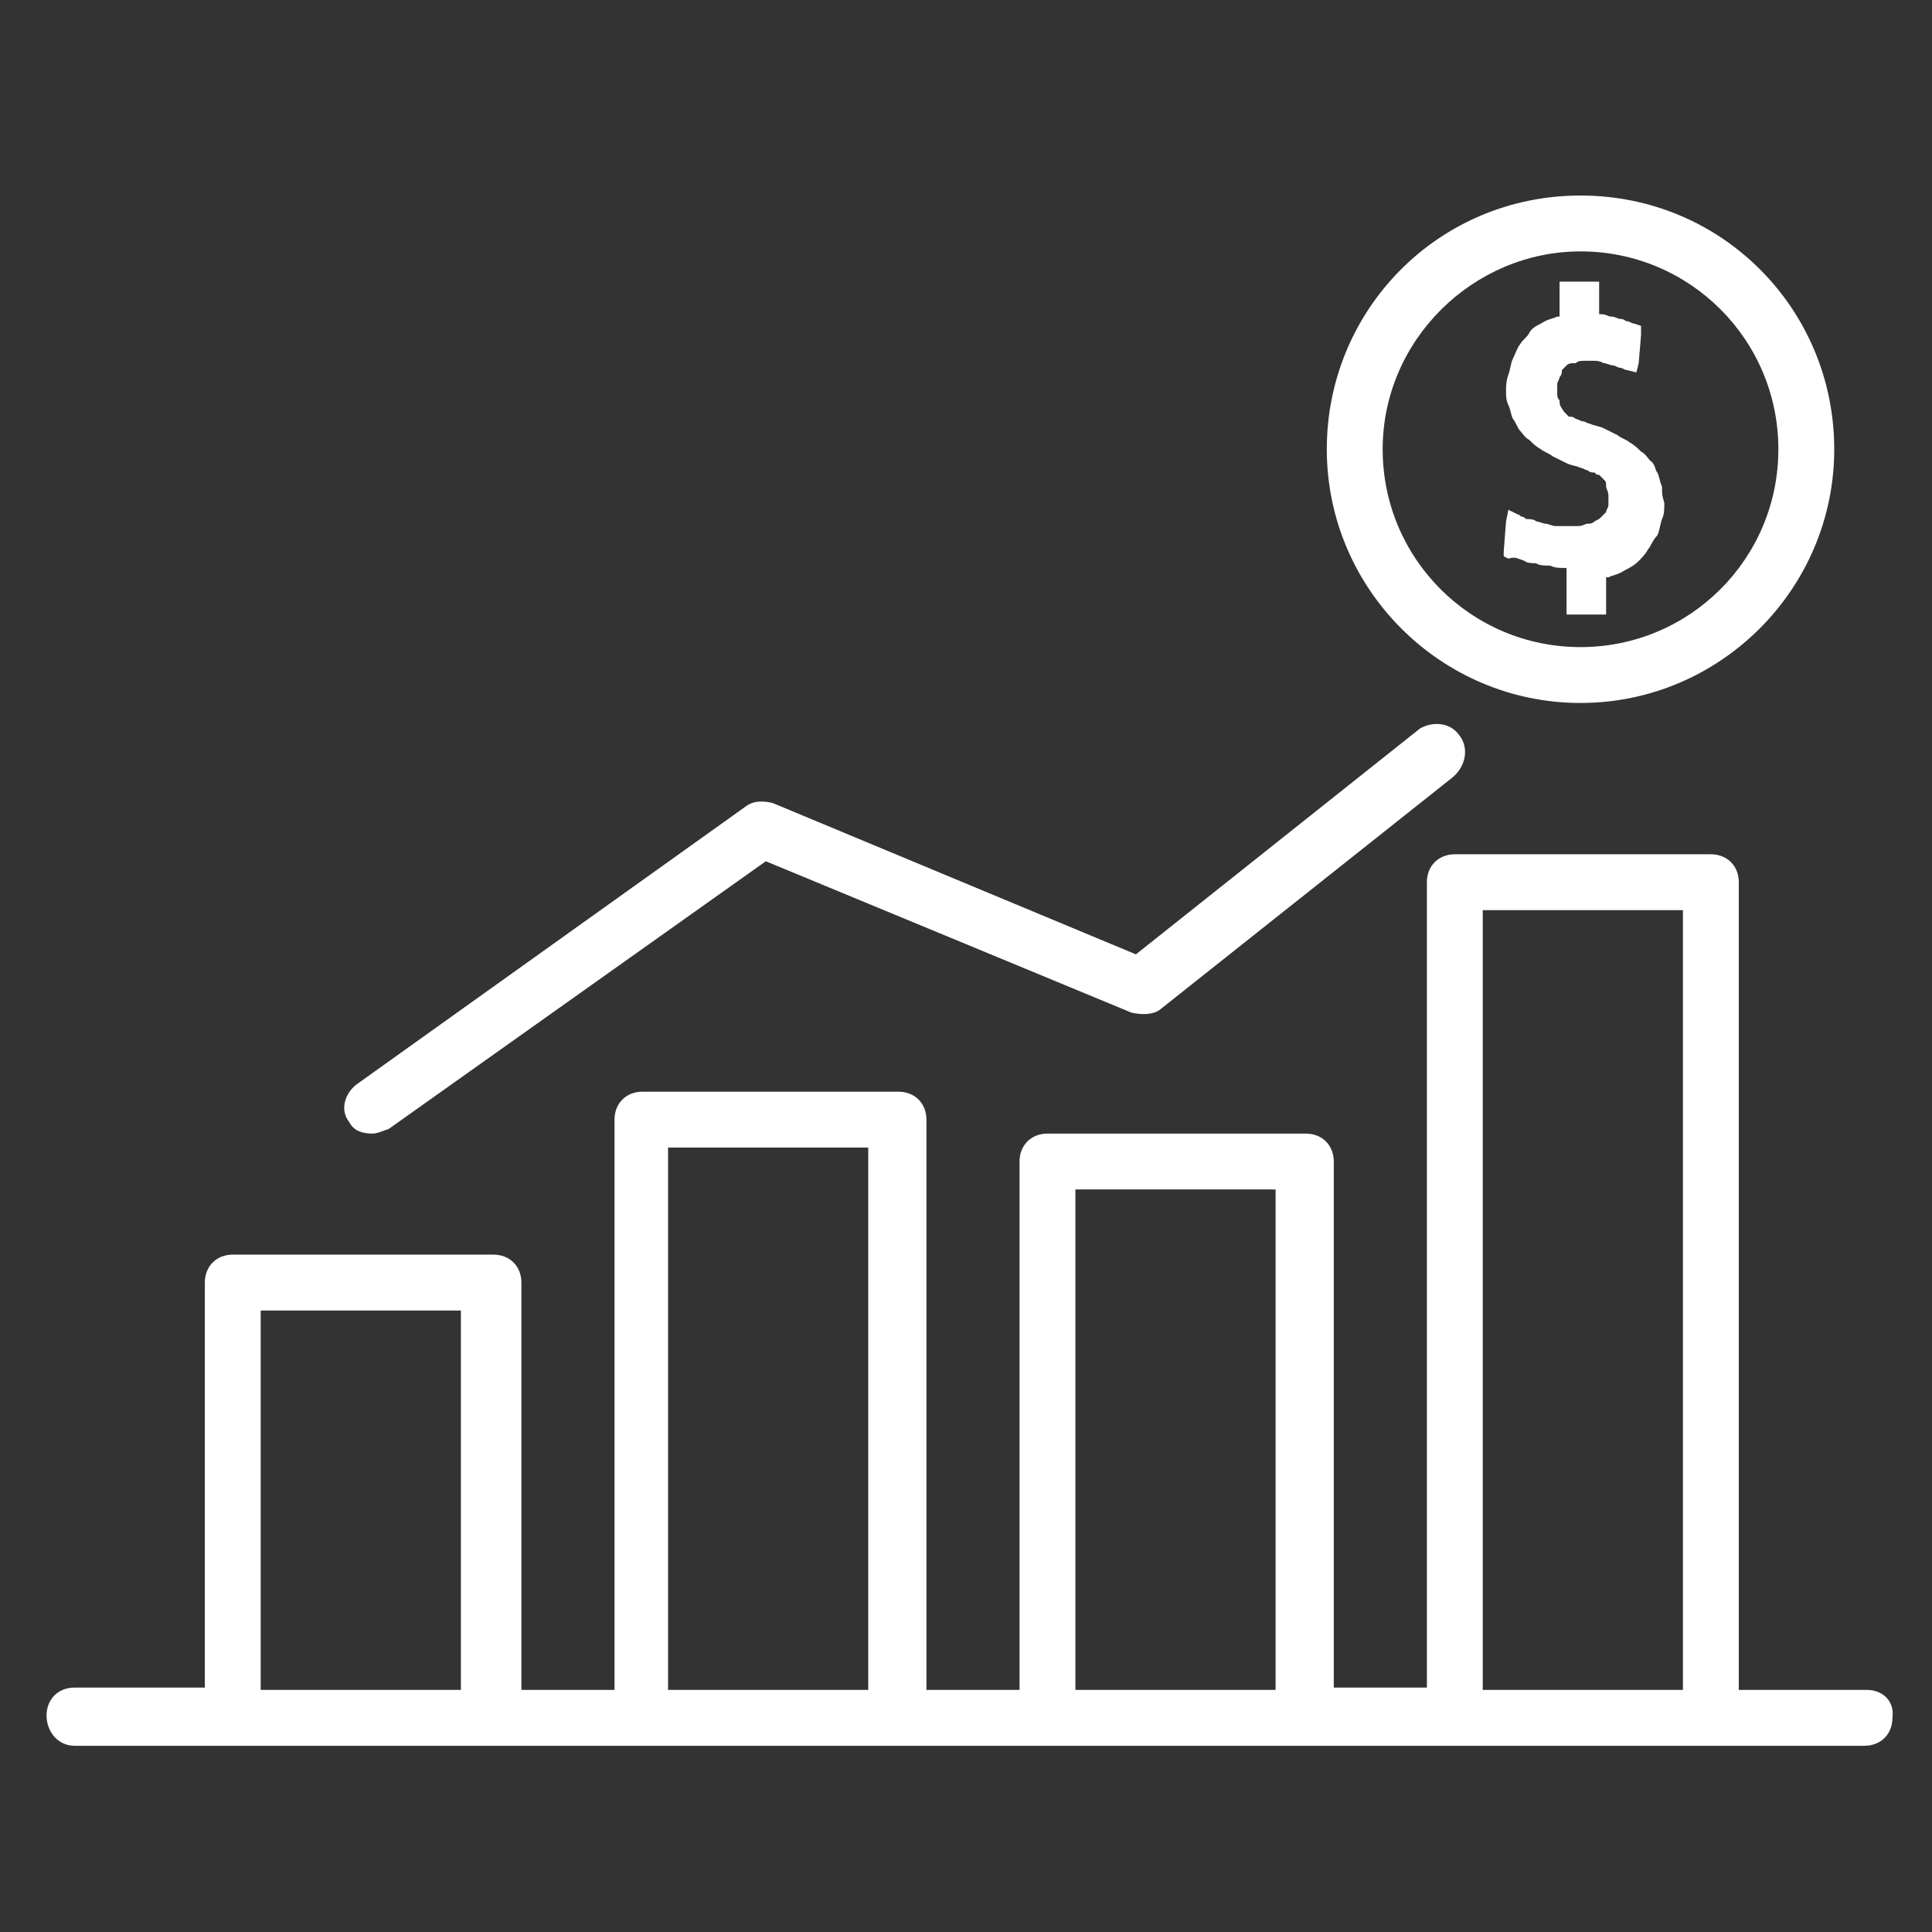
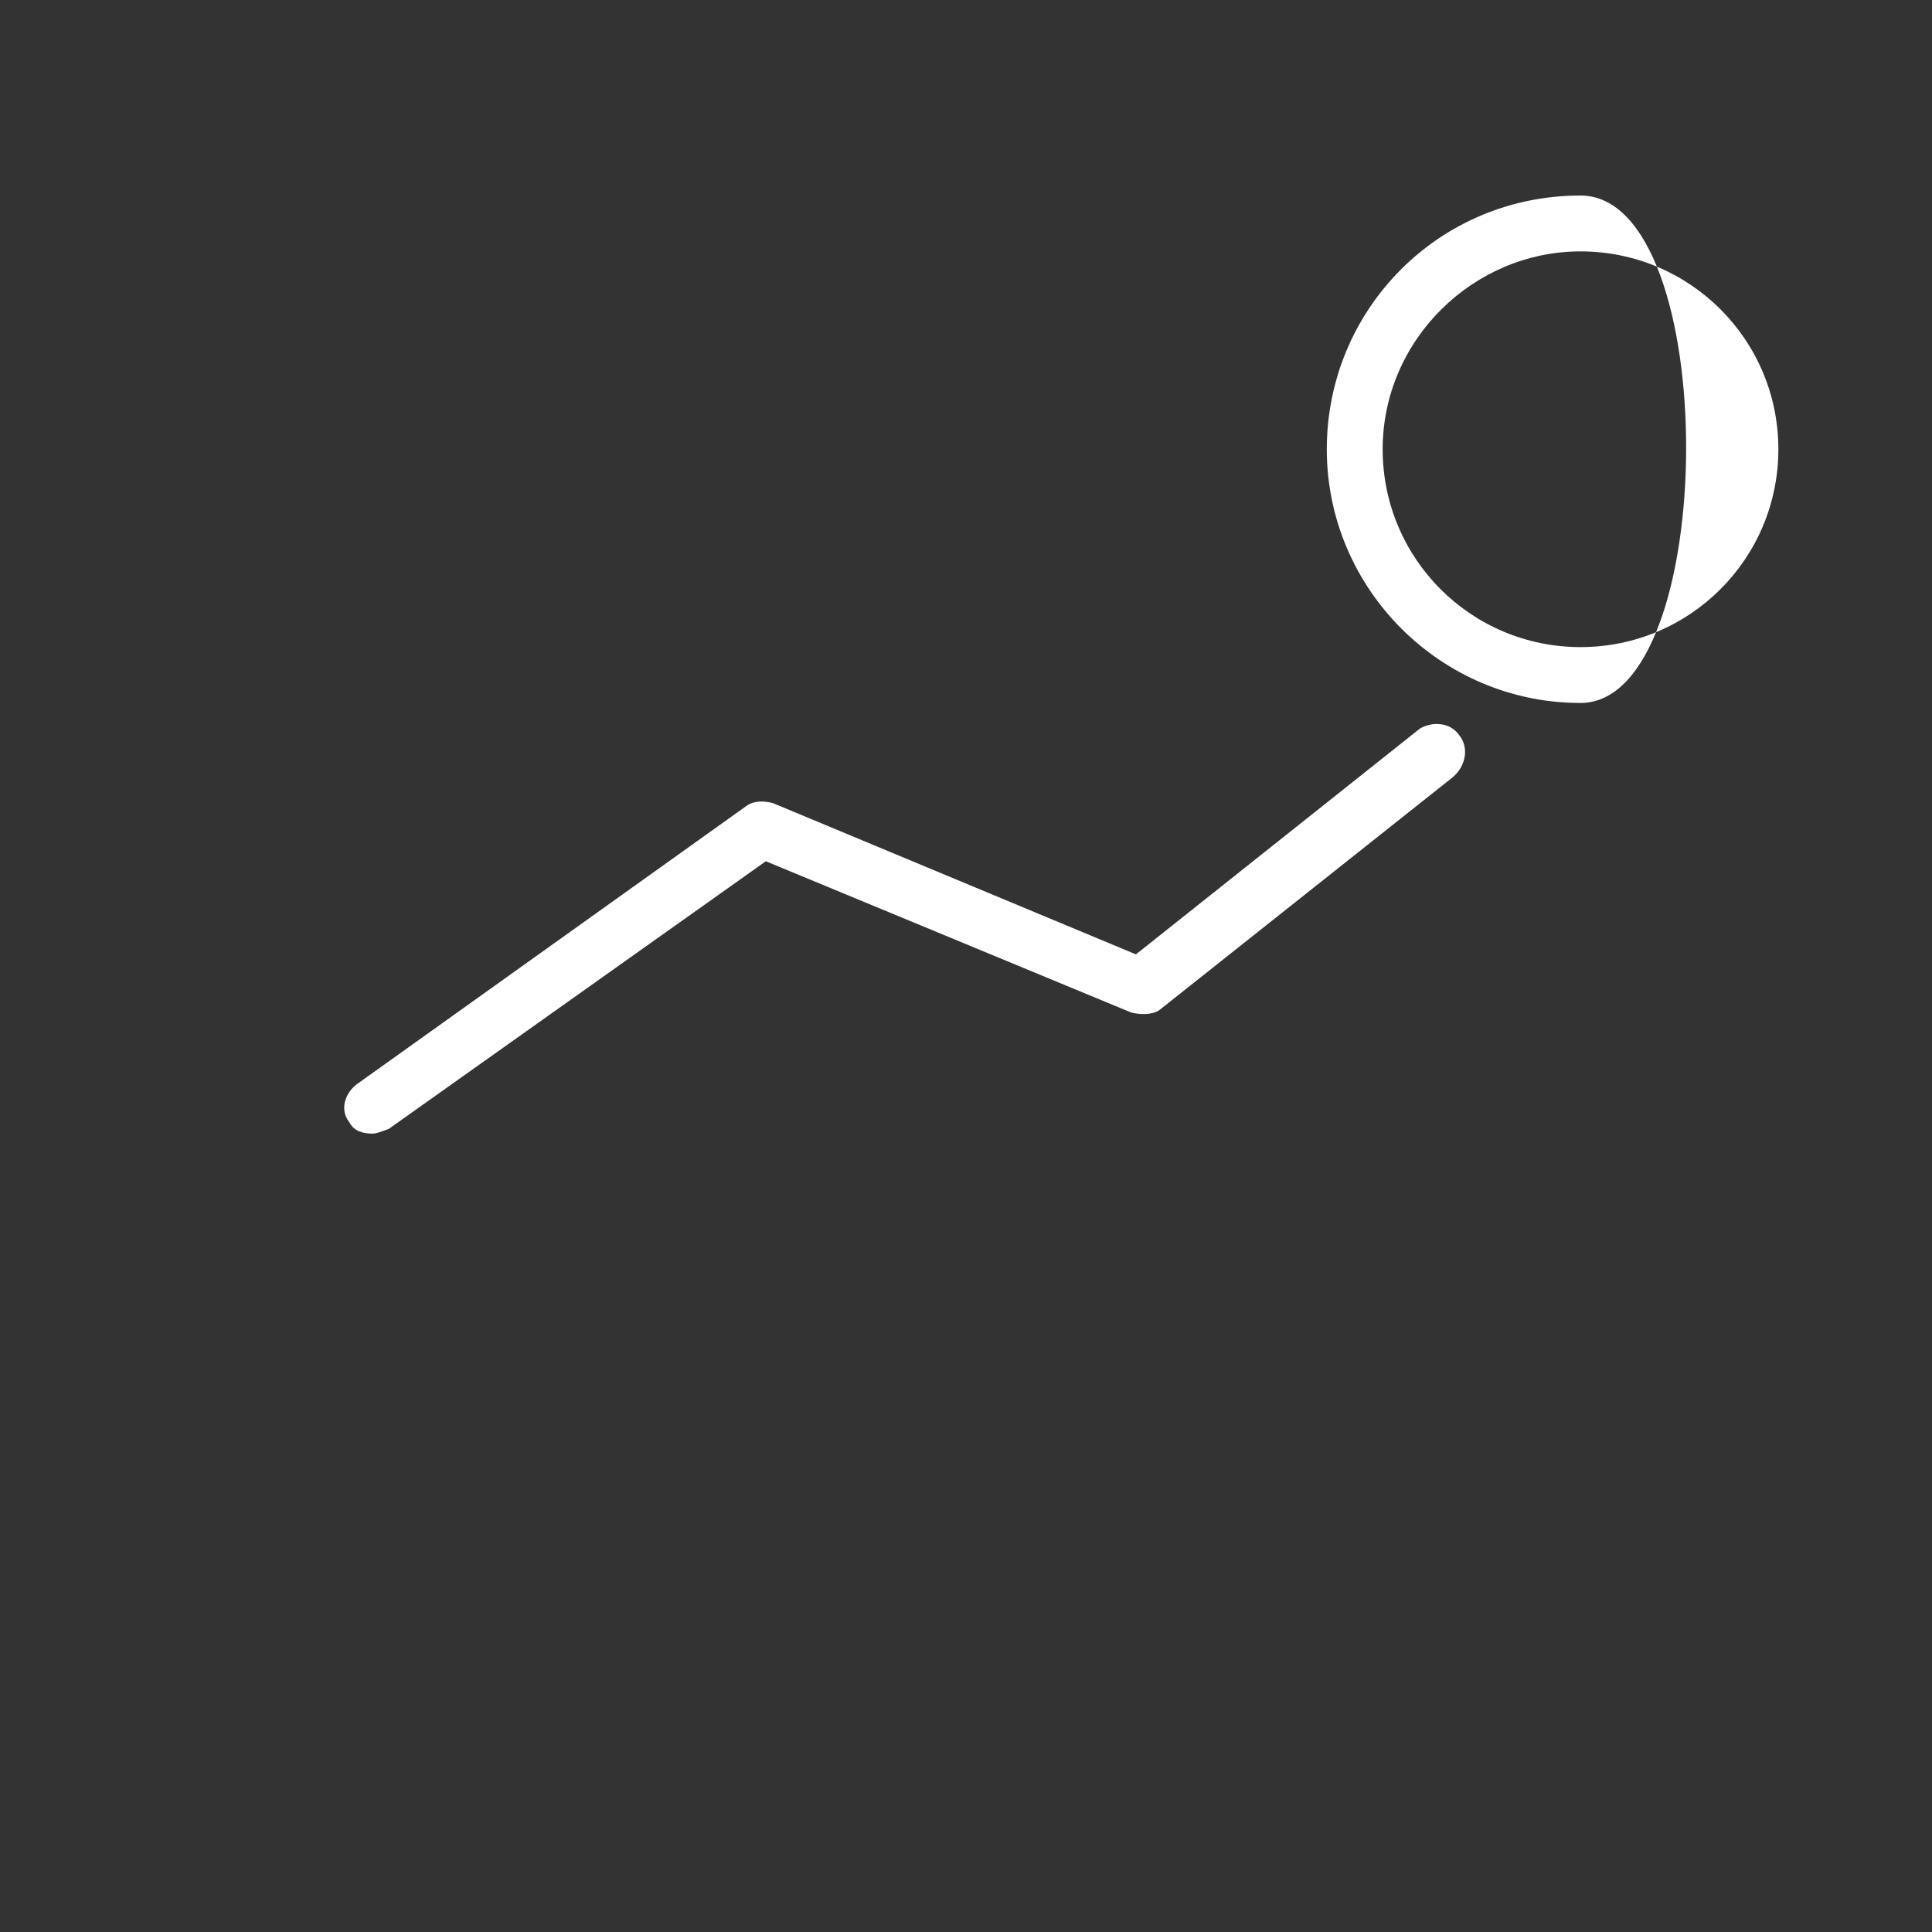
<svg xmlns="http://www.w3.org/2000/svg" fill="#fff" version="1.1" id="Layer_1" x="0px" y="0px" viewBox="0 0 83 83" style="enable-background:new 0 0 83 83;" xml:space="preserve">
  <rect x="0" y="0" width="83" height="83" fill="#333333" stroke="none" />
  <g>
    <g>
-       <path d="M67.9,8.4c-6.1,0-10.9,4.9-10.9,10.9s4.9,10.9,10.9,10.9c6,0,10.9-4.9,10.9-10.9S74,8.4,67.9,8.4z M67.9,27.8    c-4.7,0-8.5-3.8-8.5-8.5s3.9-8.5,8.5-8.5c4.7,0,8.5,3.8,8.5,8.5S72.6,27.8,67.9,27.8z" />
+       <path d="M67.9,8.4c-6.1,0-10.9,4.9-10.9,10.9s4.9,10.9,10.9,10.9S74,8.4,67.9,8.4z M67.9,27.8    c-4.7,0-8.5-3.8-8.5-8.5s3.9-8.5,8.5-8.5c4.7,0,8.5,3.8,8.5,8.5S72.6,27.8,67.9,27.8z" />
    </g>
  </g>
  <g>
    <g>
-       <path d="M71.4,20.9c-0.1-0.2-0.1-0.4-0.2-0.6c-0.1-0.1-0.1-0.4-0.3-0.5c-0.1-0.1-0.2-0.3-0.4-0.4c-0.1-0.1-0.3-0.3-0.5-0.4    c-0.1-0.1-0.4-0.2-0.5-0.3c-0.2-0.1-0.4-0.2-0.6-0.3c-0.2-0.1-0.4-0.1-0.6-0.2c-0.1,0-0.2-0.1-0.3-0.1s-0.2-0.1-0.3-0.1    c-0.1-0.1-0.2-0.1-0.3-0.1c-0.1-0.1-0.1-0.1-0.2-0.2C67,17.4,67,17.4,67,17.2c-0.1-0.1-0.1-0.2-0.1-0.3c0-0.1,0-0.2,0-0.4    c0-0.1,0.1-0.2,0.1-0.3c0.1-0.1,0.1-0.2,0.1-0.3c0.1-0.1,0.1-0.1,0.2-0.2c0.1-0.1,0.2-0.1,0.4-0.1c0.1-0.1,0.2-0.1,0.4-0.1    c0.1,0,0.1,0,0.2,0c0.1,0,0.1,0,0.2,0c0.1,0,0.2,0,0.4,0.1c0.1,0,0.3,0.1,0.4,0.1s0.2,0.1,0.3,0.1c0.1,0,0.2,0.1,0.3,0.1l0.4,0.1    l0.1-0.4l0.1-1.2V14l-0.3-0.1c-0.1,0-0.2-0.1-0.3-0.1c-0.1,0-0.1-0.1-0.3-0.1c-0.1,0-0.2-0.1-0.4-0.1c-0.1,0-0.2-0.1-0.4-0.1h-0.1    v-1v-0.4h-0.4h-1H67v0.4v1.1h-0.1c-0.2,0.1-0.4,0.1-0.7,0.3c-0.2,0.1-0.4,0.2-0.5,0.4s-0.3,0.3-0.4,0.5c-0.1,0.1-0.2,0.4-0.3,0.6    c-0.1,0.2-0.1,0.4-0.2,0.7s-0.1,0.5-0.1,0.7s0,0.4,0.1,0.6c0.1,0.2,0.1,0.4,0.2,0.6c0.1,0.1,0.2,0.4,0.3,0.5    c0.1,0.1,0.2,0.3,0.4,0.4c0.1,0.1,0.3,0.3,0.5,0.4c0.1,0.1,0.4,0.2,0.5,0.3c0.2,0.1,0.4,0.2,0.6,0.3c0.2,0.1,0.4,0.1,0.6,0.2    c0.1,0,0.2,0.1,0.3,0.1c0.1,0.1,0.2,0.1,0.3,0.1c0.1,0.1,0.1,0.1,0.2,0.1c0.1,0.1,0.1,0.1,0.2,0.2s0.1,0.1,0.1,0.3    c0,0.1,0.1,0.2,0.1,0.4c0,0.1,0,0.2,0,0.4c0,0.1-0.1,0.2-0.1,0.3c-0.1,0.1-0.1,0.1-0.2,0.2s-0.1,0.1-0.3,0.2    c-0.1,0.1-0.2,0.1-0.3,0.1c-0.1,0-0.2,0.1-0.4,0.1c-0.1,0-0.1,0-0.3,0c-0.1,0-0.2,0-0.3,0c-0.1,0-0.3,0-0.4,0    c-0.1,0-0.3-0.1-0.4-0.1c-0.1,0-0.3-0.1-0.4-0.1c-0.1-0.1-0.3-0.1-0.4-0.1c-0.1,0-0.1-0.1-0.2-0.1s-0.1-0.1-0.2-0.1l-0.4-0.2    l-0.1,0.5l-0.1,1.3v0.2l0.2,0.1c0.3-0.1,0.4,0,0.7,0.1c0.1,0.1,0.4,0.1,0.5,0.1c0.1,0.1,0.4,0.1,0.6,0.1c0.2,0.1,0.4,0.1,0.6,0.1    h0.1V26v0.4h0.4h1H69V26v-1.2h0.1c0.2-0.1,0.4-0.1,0.7-0.3c0.2-0.1,0.4-0.2,0.6-0.4c0.1-0.1,0.3-0.3,0.4-0.5    c0.1-0.1,0.2-0.4,0.4-0.6c0.1-0.2,0.1-0.4,0.2-0.7c0.1-0.2,0.1-0.4,0.1-0.7C71.4,21.3,71.4,21.2,71.4,20.9z" />
-     </g>
+       </g>
  </g>
  <g>
    <g>
      <path d="M62.7,31.6C62.3,31,61.5,31,61,31.3L48.8,41l-15.6-6.5c-0.4-0.1-0.8-0.1-1.1,0.1l-16.8,12c-0.5,0.4-0.7,1.1-0.3,1.6    c0.2,0.4,0.6,0.5,1,0.5c0.2,0,0.4-0.1,0.7-0.2L32.9,37l15.7,6.5c0.4,0.1,0.9,0.1,1.2-0.1l12.6-10C63,32.9,63.1,32.1,62.7,31.6z" />
    </g>
  </g>
  <g>
    <g>
-       <path d="M80.2,72.6h-5.5V37.9c0-0.7-0.5-1.2-1.2-1.2h-11c-0.7,0-1.2,0.5-1.2,1.2v34.6h-4V49.9c0-0.7-0.5-1.2-1.2-1.2H45    c-0.7,0-1.2,0.5-1.2,1.2v22.7h-4V48.1c0-0.7-0.5-1.2-1.2-1.2h-11c-0.7,0-1.2,0.5-1.2,1.2v24.5h-4V55.1c0-0.7-0.5-1.2-1.2-1.2H10    c-0.7,0-1.2,0.5-1.2,1.2v17.4H3.2c-0.7,0-1.2,0.5-1.2,1.2S2.5,75,3.2,75h6.7h11h6.6h11H45h11h6.4h11h6.7c0.7,0,1.2-0.5,1.2-1.2    C81.4,73.1,80.9,72.6,80.2,72.6z M19.8,72.6h-8.6V56.3h8.6V72.6z M37.3,72.6h-8.6V49.3h8.6V72.6z M54.8,72.6h-8.6V51.1h8.6V72.6z     M72.3,72.6h-8.6V39.1h8.6V72.6z" />
-     </g>
+       </g>
  </g>
</svg>